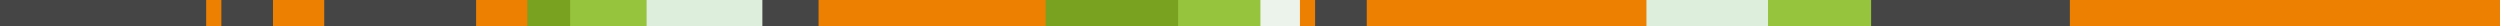
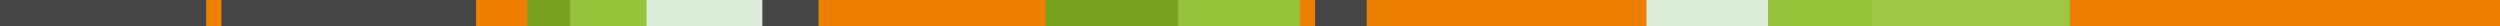
<svg xmlns="http://www.w3.org/2000/svg" id="bar" width="1920" height="20.25" viewBox="0 0 1920 20.25">
  <defs>
    <style>.cls-1{fill:#fff;}.cls-2{fill:#deeedc;}.cls-3{fill:#ed8001;}.cls-4{fill:#85b916;opacity:0.8;isolation:isolate;}.cls-5{fill:#454545;}.cls-6{fill:#ecf3eb;}</style>
  </defs>
  <title>bar-header</title>
  <rect id="Rectangle_1_copy_9" data-name="Rectangle 1 copy 9" class="cls-1" x="-10" y="-4.75" width="1937" height="29.75" />
  <rect id="Rectangle_1_copy_6" data-name="Rectangle 1 copy 6" class="cls-2" x="263" y="-4.75" width="1174.75" height="29.75" />
-   <rect id="Rectangle_1_copy_7" data-name="Rectangle 1 copy 7" class="cls-3" x="1703.66" y="-4.75" width="39.34" height="29.75" />
  <rect id="Rectangle_1_copy_5" data-name="Rectangle 1 copy 5" class="cls-4" x="1357.84" y="-4.75" width="237.75" height="29.75" />
-   <rect id="Rectangle_1_copy_4" data-name="Rectangle 1 copy 4" class="cls-5" x="1437.03" y="-4.75" width="237.75" height="29.75" />
  <rect id="Rectangle_1_copy_4-2" data-name="Rectangle 1 copy 4-2" class="cls-5" x="1006.5" y="-4.75" width="48.28" height="29.75" />
  <rect id="Rectangle_1_copy_12" data-name="Rectangle 1 copy 12" class="cls-5" x="585.5" y="-4.75" width="48.281" height="29.75" />
  <rect id="Rectangle_1_copy_13" data-name="Rectangle 1 copy 13" class="cls-5" x="798.5" y="-4.75" width="106.281" height="29.75" />
  <rect id="Rectangle_1_copy_5-2" data-name="Rectangle 1 copy 5-2" class="cls-4" x="766.844" y="-4.75" width="237.746" height="29.75" />
-   <rect id="Rectangle_1_copy_6-2" data-name="Rectangle 1 copy 6-2" class="cls-6" x="968" y="-4.75" width="38.75" height="29.75" />
  <rect id="Rectangle_1_copy_7-2" data-name="Rectangle 1 copy 7-2" class="cls-3" x="1049.66" y="-4.75" width="214.81" height="29.75" />
  <rect id="Rectangle_1_copy_15" data-name="Rectangle 1 copy 15" class="cls-3" x="1589.66" y="-4.75" width="337.34" height="29.75" />
  <rect id="Rectangle_1_copy_8" data-name="Rectangle 1 copy 8" class="cls-3" x="998.344" y="-4.75" width="11.656" height="29.75" />
  <rect id="Rectangle_1_copy_9-2" data-name="Rectangle 1 copy 9" class="cls-5" x="-10" y="-4.75" width="447.875" height="29.75" />
  <rect id="Rectangle_1_copy_9-2-2" data-name="Rectangle 1 copy 9-2" class="cls-4" x="380.844" y="-4.75" width="115.75" height="29.75" />
  <rect id="Rectangle_1_copy_9-3" data-name="Rectangle 1 copy 9-3" class="cls-3" x="763.656" y="-4.75" width="39.344" height="29.75" />
  <rect id="Rectangle_1_copy_10" data-name="Rectangle 1 copy 10" class="cls-3" x="365.656" y="-4.75" width="39.344" height="29.75" />
  <rect id="Rectangle_1_copy_11" data-name="Rectangle 1 copy 11" class="cls-3" x="628.656" y="-4.75" width="174" height="29.75" />
-   <rect id="Rectangle_1_copy_9-4" data-name="Rectangle 1 copy 9-4" class="cls-5" x="166.5" y="-4.75" width="48.281" height="29.75" />
-   <rect id="Rectangle_1_copy_9-5" data-name="Rectangle 1 copy 9-5" class="cls-3" x="209.656" y="-4.75" width="39.344" height="29.75" />
  <rect id="Rectangle_1_copy_9-6" data-name="Rectangle 1 copy 9-6" class="cls-3" x="158.344" y="-4.75" width="11.656" height="29.75" />
</svg>